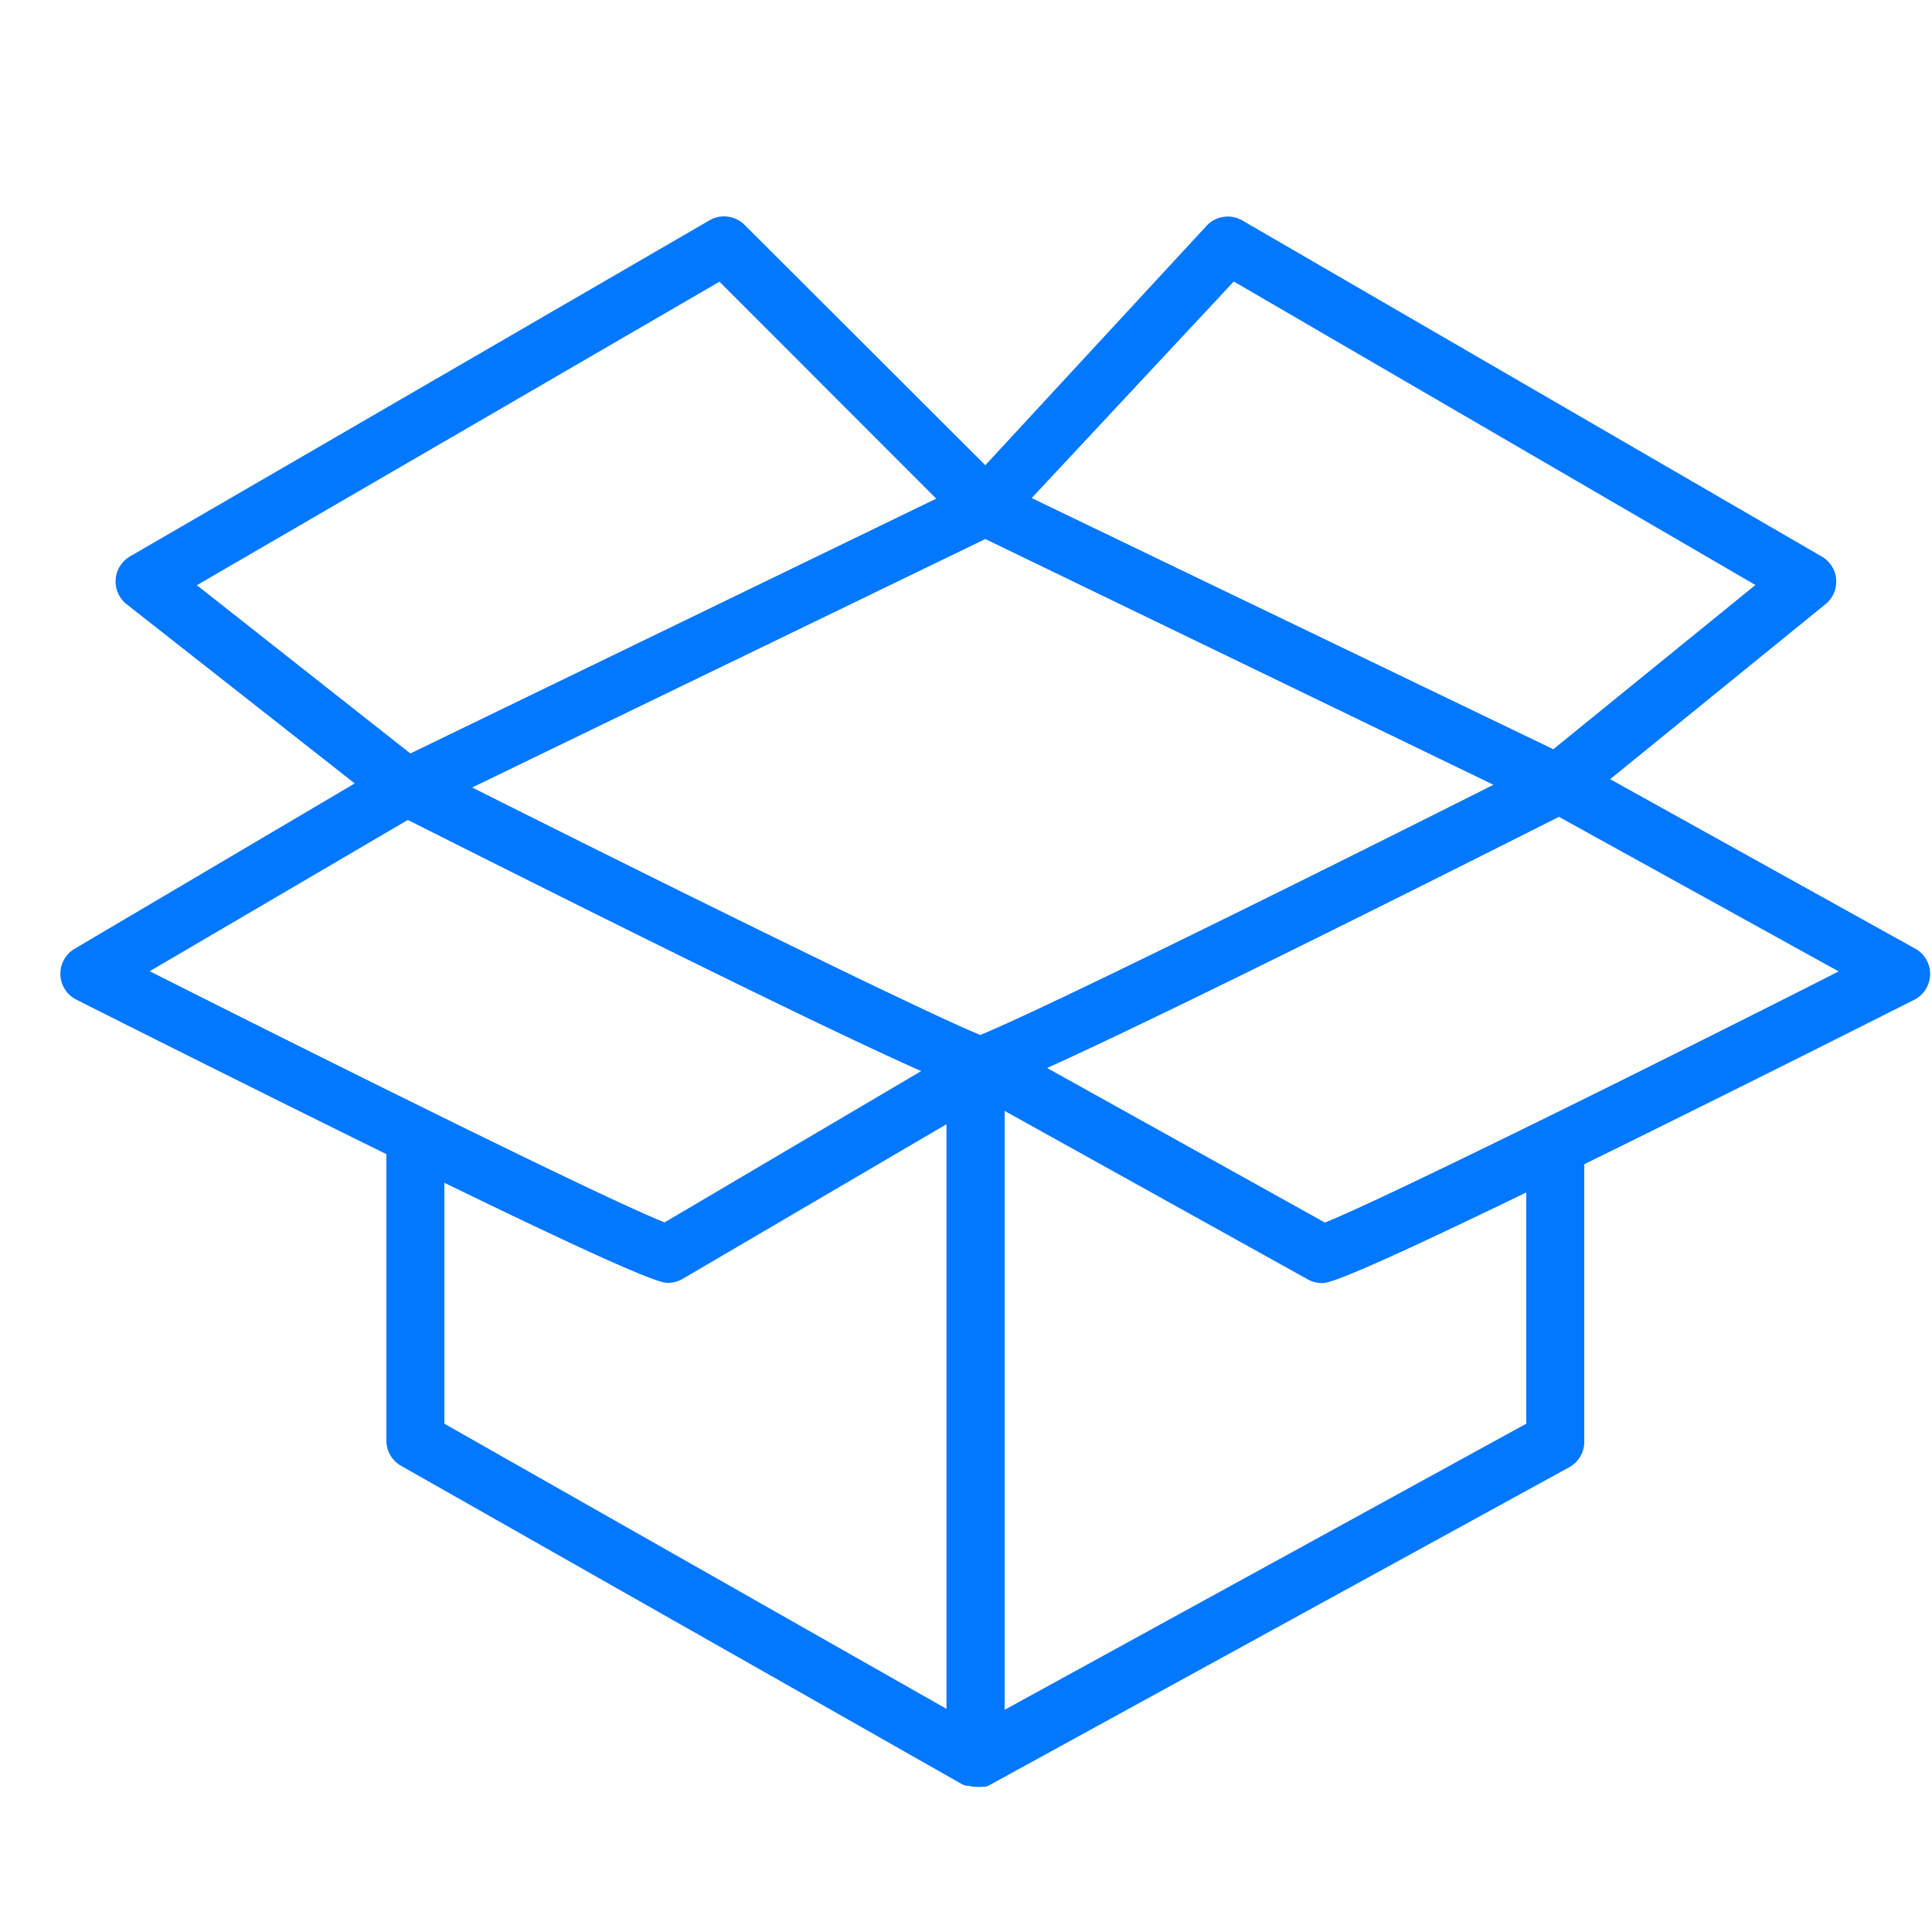
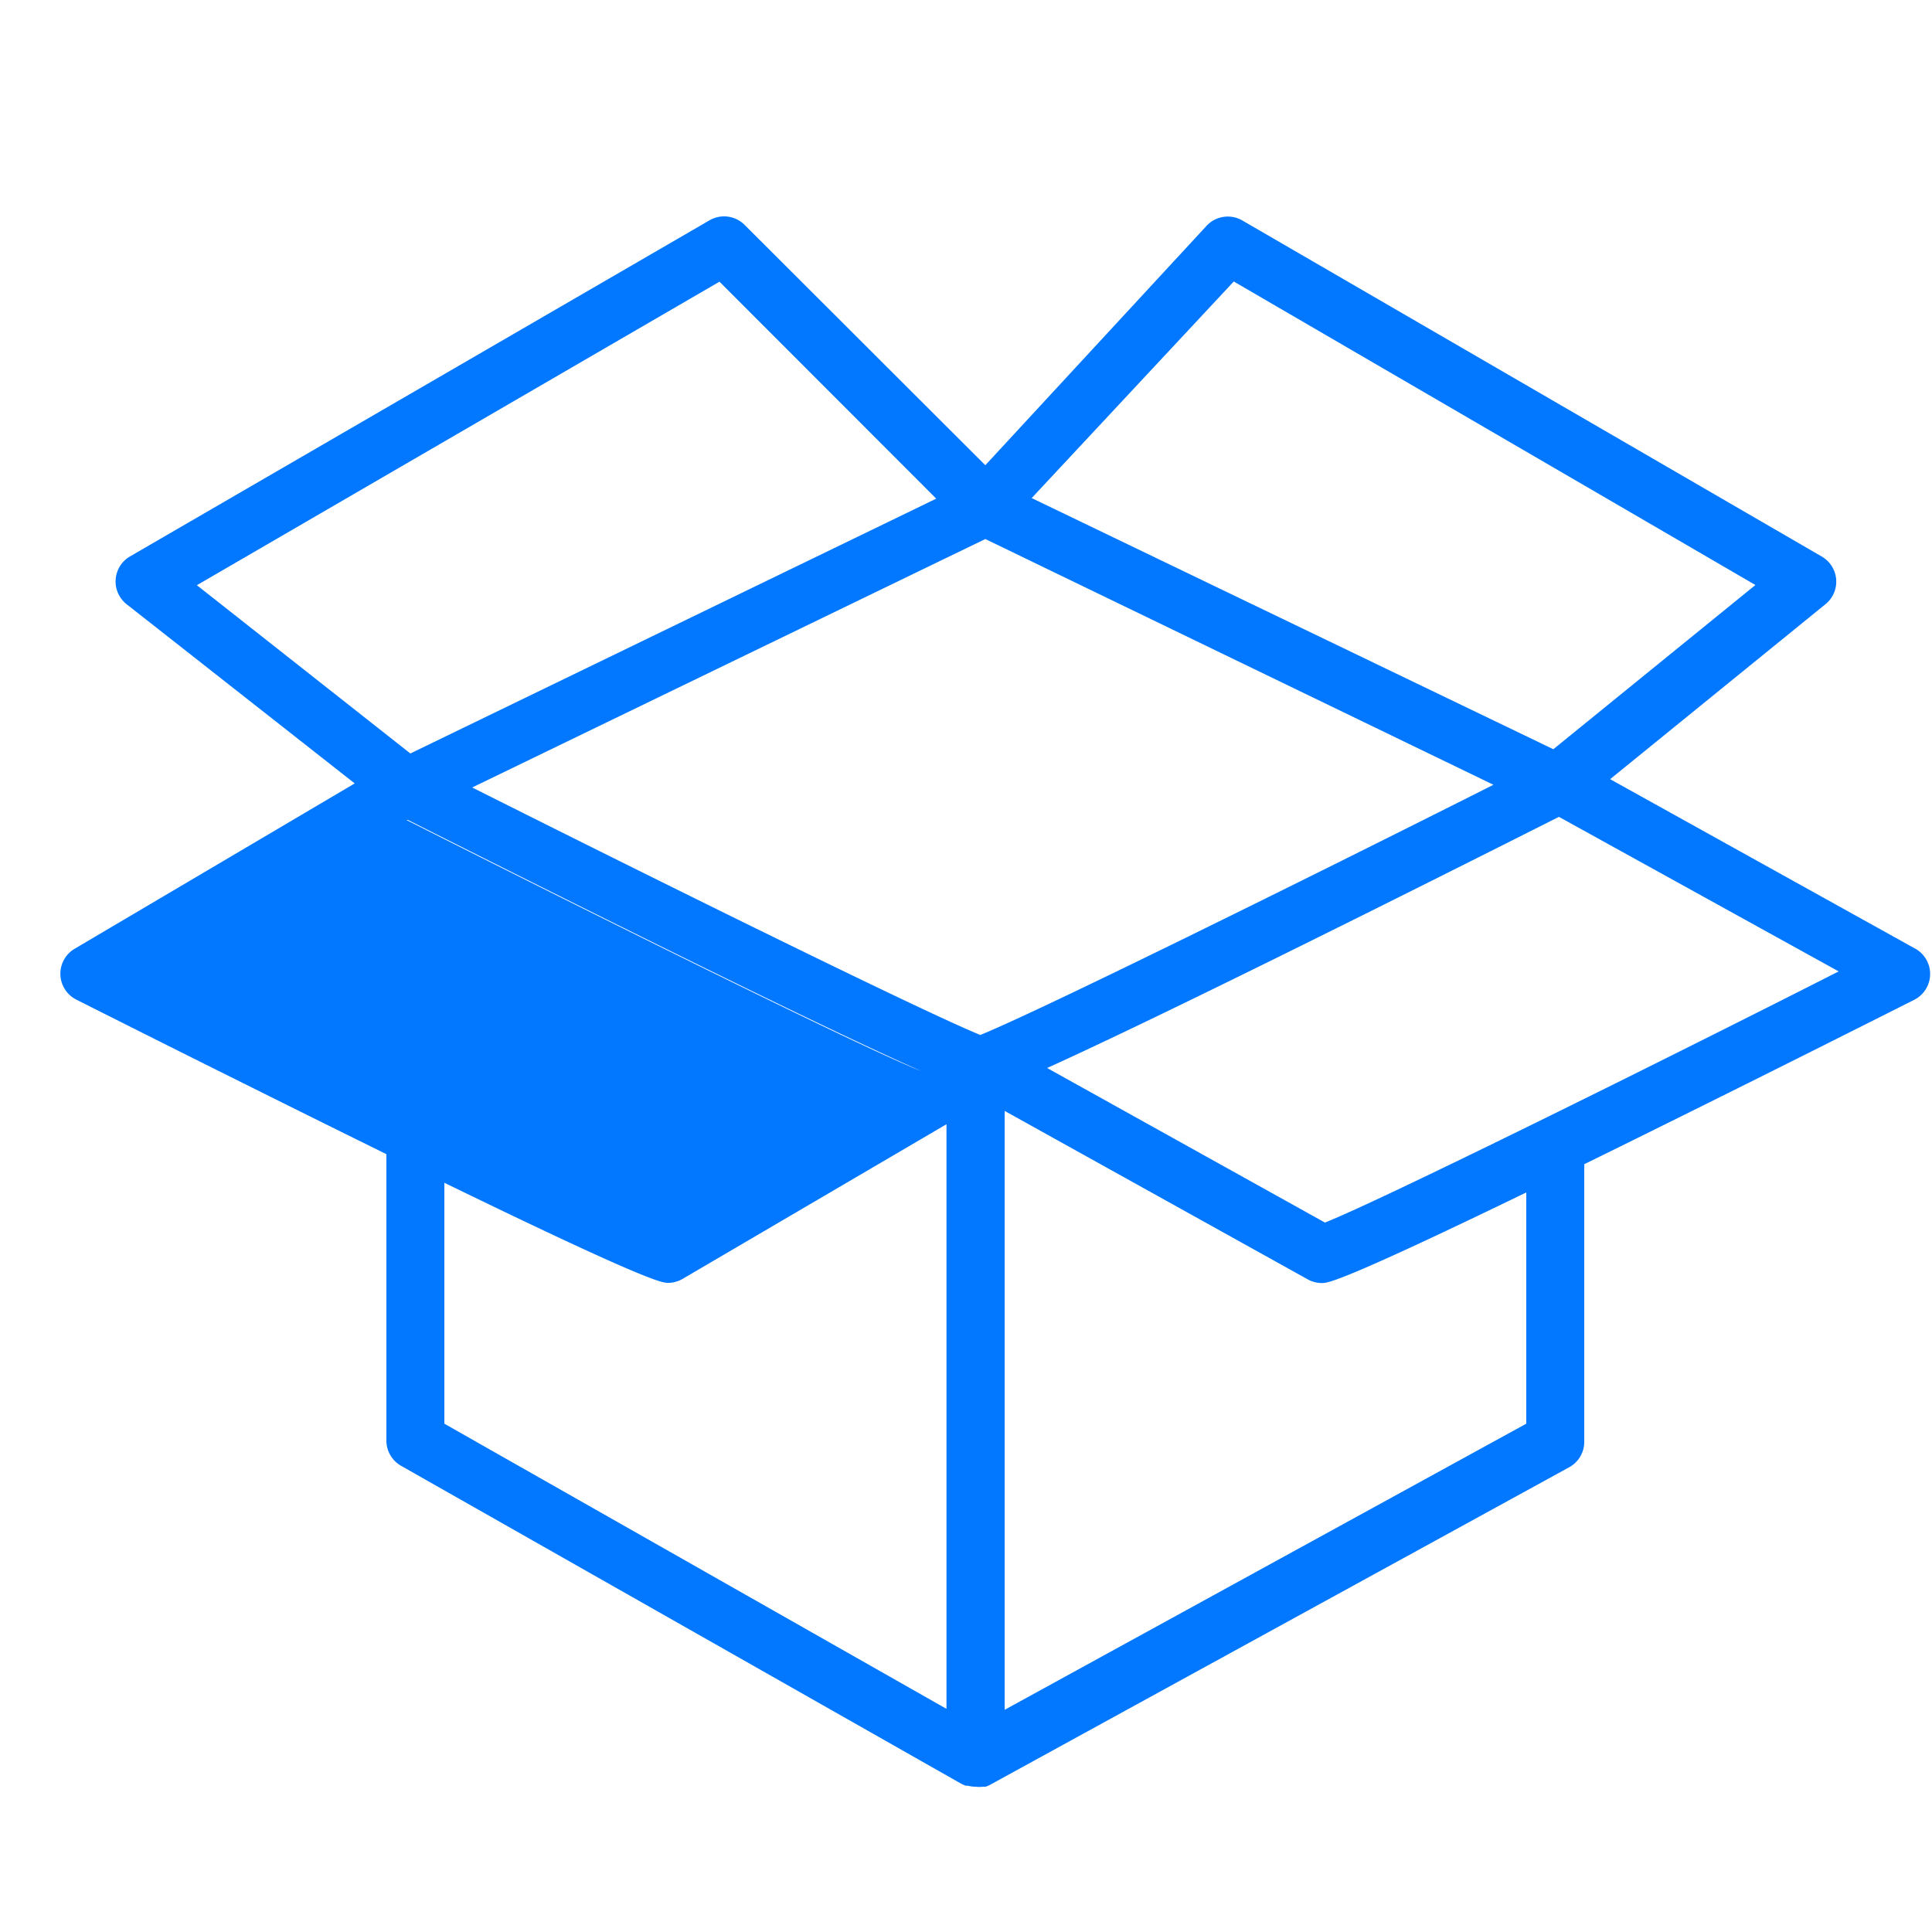
<svg xmlns="http://www.w3.org/2000/svg" viewBox="0 0 100 100" fill-rule="evenodd">
  <g class="t-group-origins">
-     <path d="m99.11 49.09-15.77-8.76 11.15-9.06a1.5 1.5 0 0 0-.19-2.46l-30-17.4a1.5 1.5 0 0 0-1.85.28L51 24.08 38.54 11.64a1.5 1.5 0 0 0-1.81-.24l-30 17.4a1.5 1.5 0 0 0-.17 2.48l11.8 9.27-14.5 8.56a1.5 1.5 0 0 0 .09 2.63c6.75 3.4 12 6 16.05 8v14.83a1.5 1.5 0 0 0 .76 1.3l29 16.46a1.47 1.47 0 0 0 .24.1h.11a1.5 1.5 0 0 0 .39.05 1.5 1.5 0 0 0 .38 0h.13a1.48 1.48 0 0 0 .22-.09l30-16.45a1.5 1.5 0 0 0 .77-1.36V60.5a1.49 1.49 0 0 0 0-.24c4.21-2.07 9.76-4.82 17.08-8.51a1.5 1.5 0 0 0 .05-2.65Zm-48.37 4.48c-3.1-1.27-16.5-7.89-26.3-12.81L51 27.9l26.3 12.72c-9.85 4.96-23.5 11.71-26.56 12.95Zm13.12-39 27 15.71-10.46 8.5-27-13ZM10.19 30.29l27.05-15.71 11.22 11.23L21.24 39Zm10.92 12.15c15.71 7.91 23.06 11.44 26.57 13L34.4 63.27c-3-1.18-16.73-8-26.65-13ZM23 61.22c10.62 5.17 11.29 5.18 11.58 5.18a1.5 1.5 0 0 0 .76-.21l13.65-8v30.26L23 73.69Zm56 12.47L52 88.5v-31l15.69 8.72a1.51 1.51 0 0 0 .73.19c.29 0 .91 0 10.58-4.69ZM68.58 63.28l-14.38-8c3.66-1.66 11.11-5.25 26.49-13l14.48 8c-9.93 5.04-23.68 11.84-26.59 13Z" stroke-width="0" stroke="#0277ff" fill="#0277ff" stroke-width-old="0" />
+     <path d="m99.11 49.09-15.77-8.76 11.15-9.06a1.5 1.5 0 0 0-.19-2.46l-30-17.4a1.5 1.5 0 0 0-1.85.28L51 24.08 38.54 11.64a1.5 1.5 0 0 0-1.81-.24l-30 17.4a1.5 1.5 0 0 0-.17 2.48l11.8 9.27-14.5 8.56a1.5 1.5 0 0 0 .09 2.63c6.75 3.4 12 6 16.05 8v14.83a1.5 1.5 0 0 0 .76 1.3l29 16.46a1.47 1.47 0 0 0 .24.1h.11a1.5 1.5 0 0 0 .39.05 1.5 1.5 0 0 0 .38 0h.13a1.48 1.48 0 0 0 .22-.09l30-16.45a1.5 1.5 0 0 0 .77-1.36V60.5a1.49 1.49 0 0 0 0-.24c4.21-2.07 9.76-4.82 17.08-8.51a1.5 1.5 0 0 0 .05-2.65Zm-48.37 4.48c-3.1-1.27-16.5-7.89-26.3-12.81L51 27.9l26.3 12.72c-9.85 4.96-23.5 11.71-26.56 12.95Zm13.12-39 27 15.71-10.46 8.5-27-13ZM10.19 30.29l27.05-15.71 11.22 11.23L21.24 39Zm10.92 12.15c15.71 7.91 23.06 11.44 26.57 13c-3-1.18-16.73-8-26.65-13ZM23 61.22c10.62 5.17 11.29 5.18 11.58 5.18a1.5 1.5 0 0 0 .76-.21l13.65-8v30.26L23 73.69Zm56 12.47L52 88.5v-31l15.69 8.72a1.51 1.51 0 0 0 .73.19c.29 0 .91 0 10.58-4.69ZM68.58 63.28l-14.38-8c3.66-1.66 11.11-5.25 26.49-13l14.48 8c-9.93 5.04-23.68 11.84-26.59 13Z" stroke-width="0" stroke="#0277ff" fill="#0277ff" stroke-width-old="0" />
  </g>
</svg>